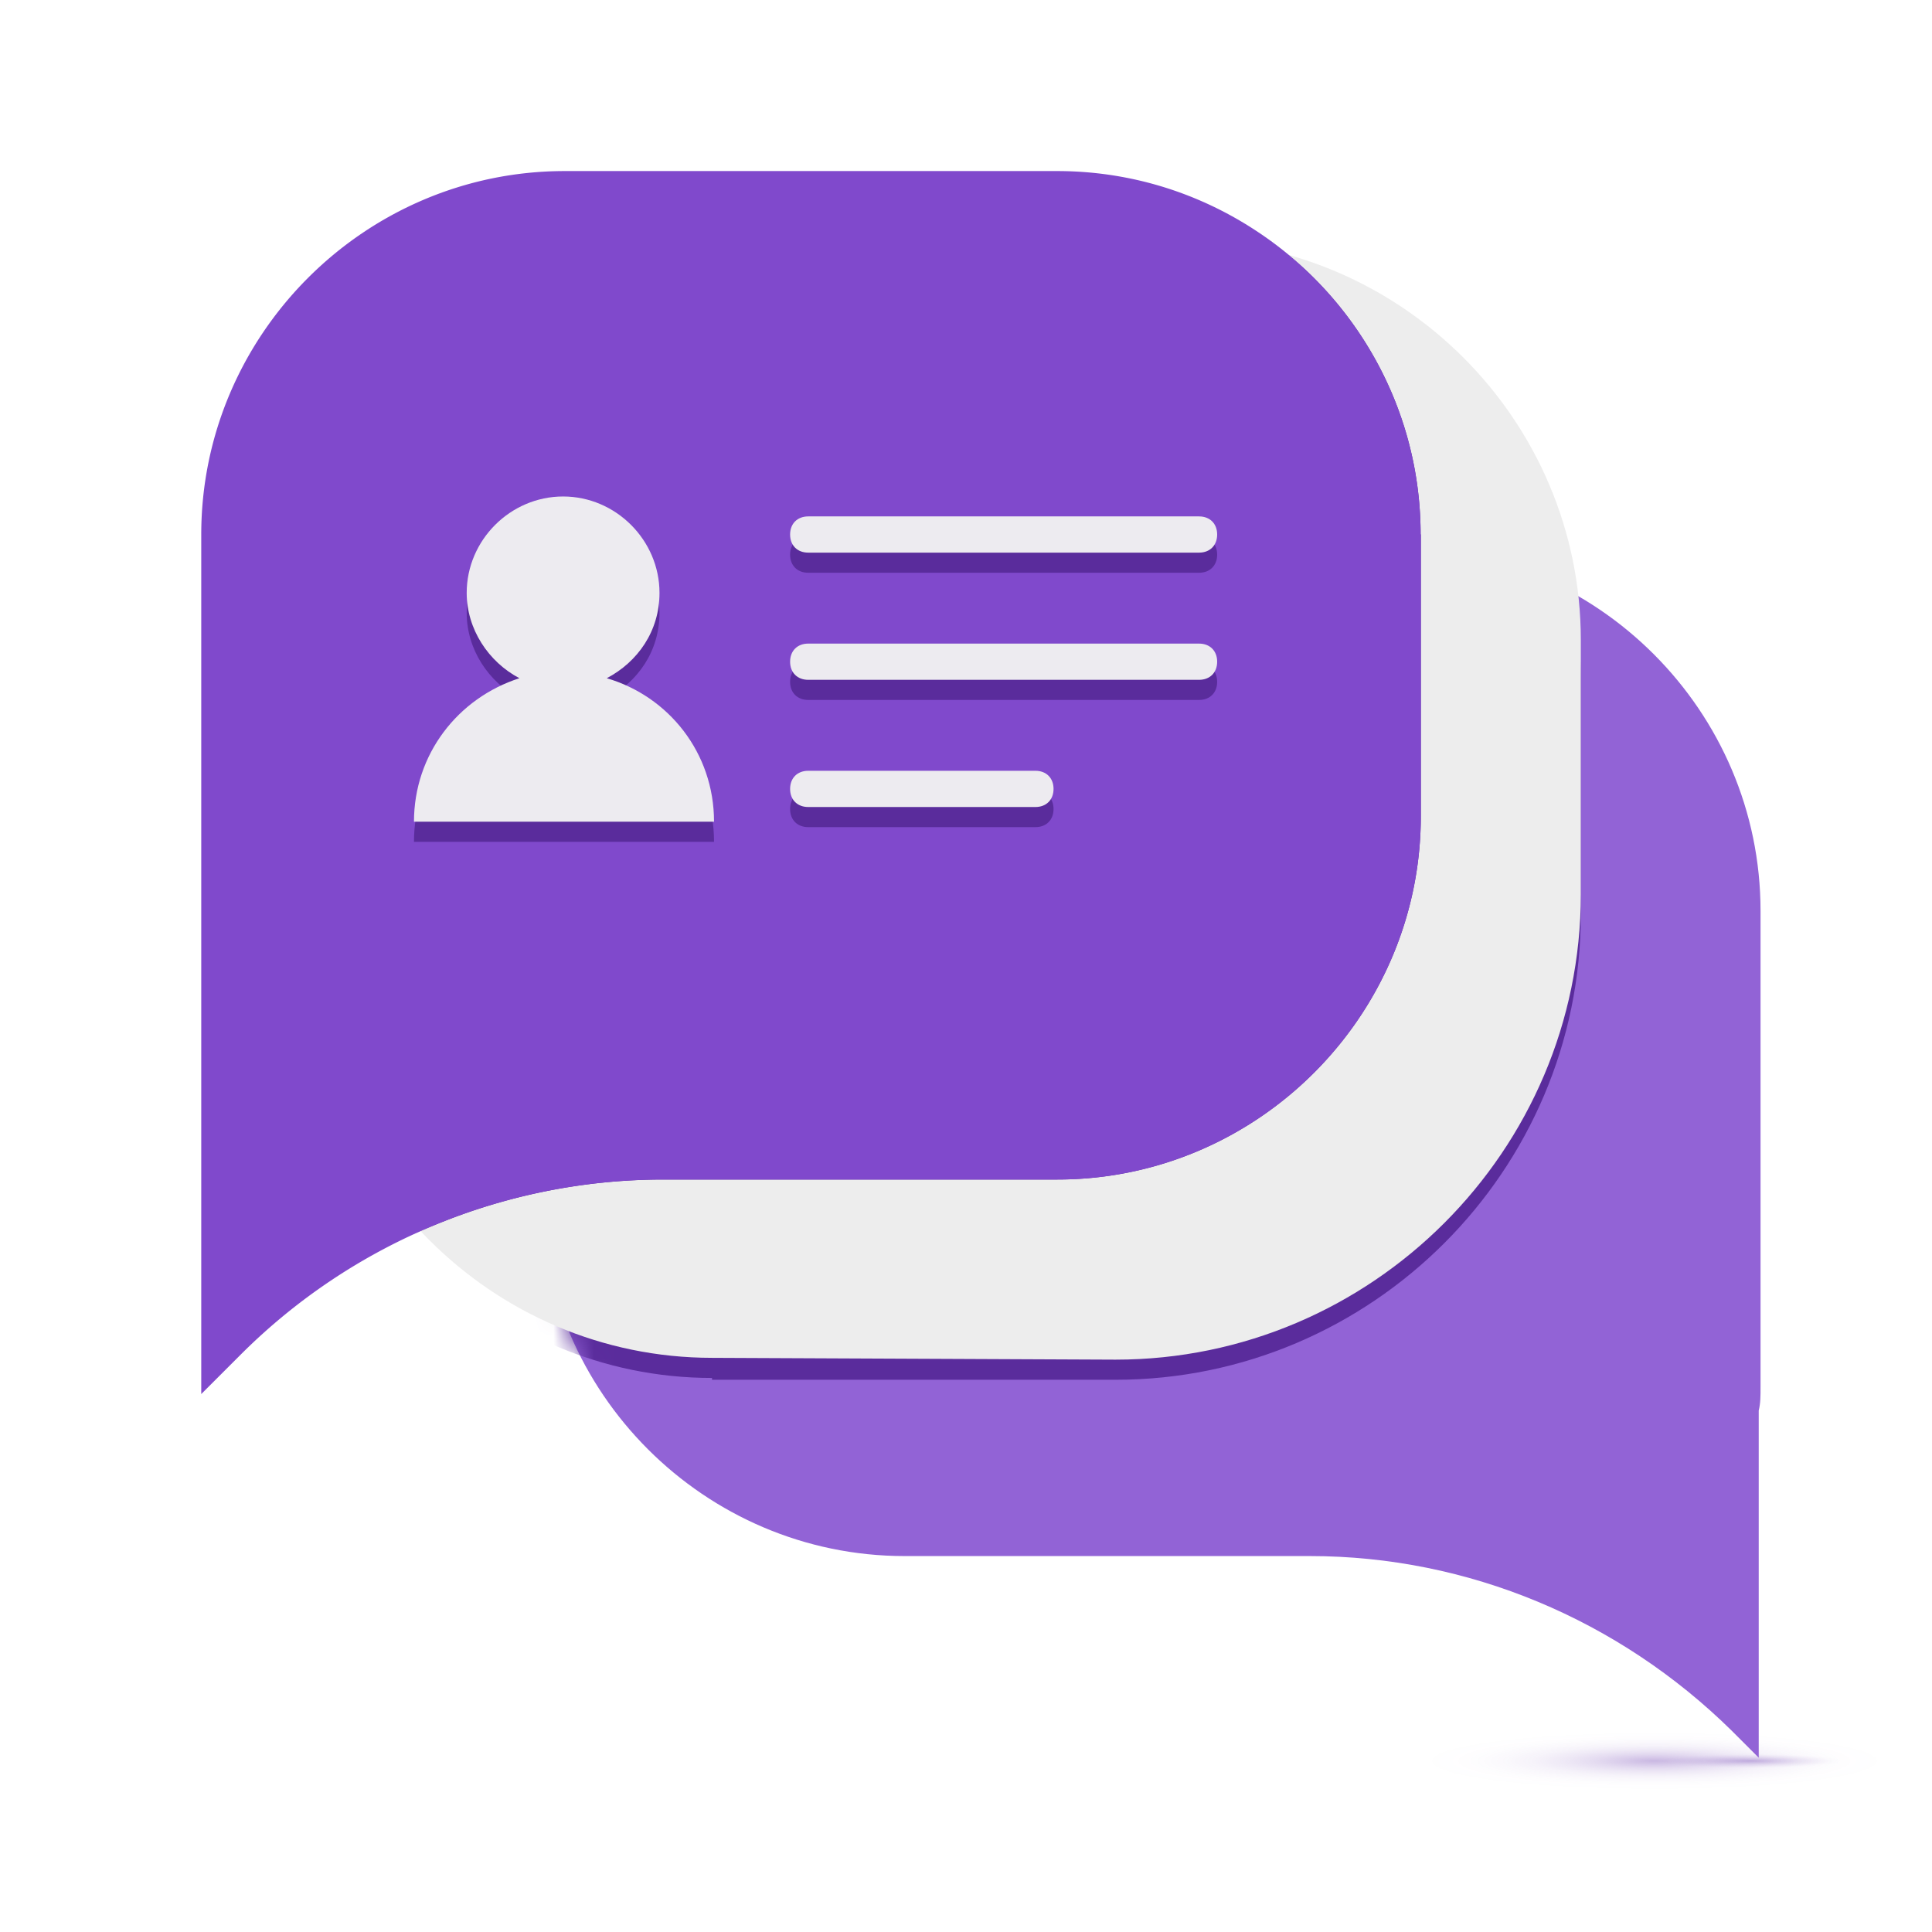
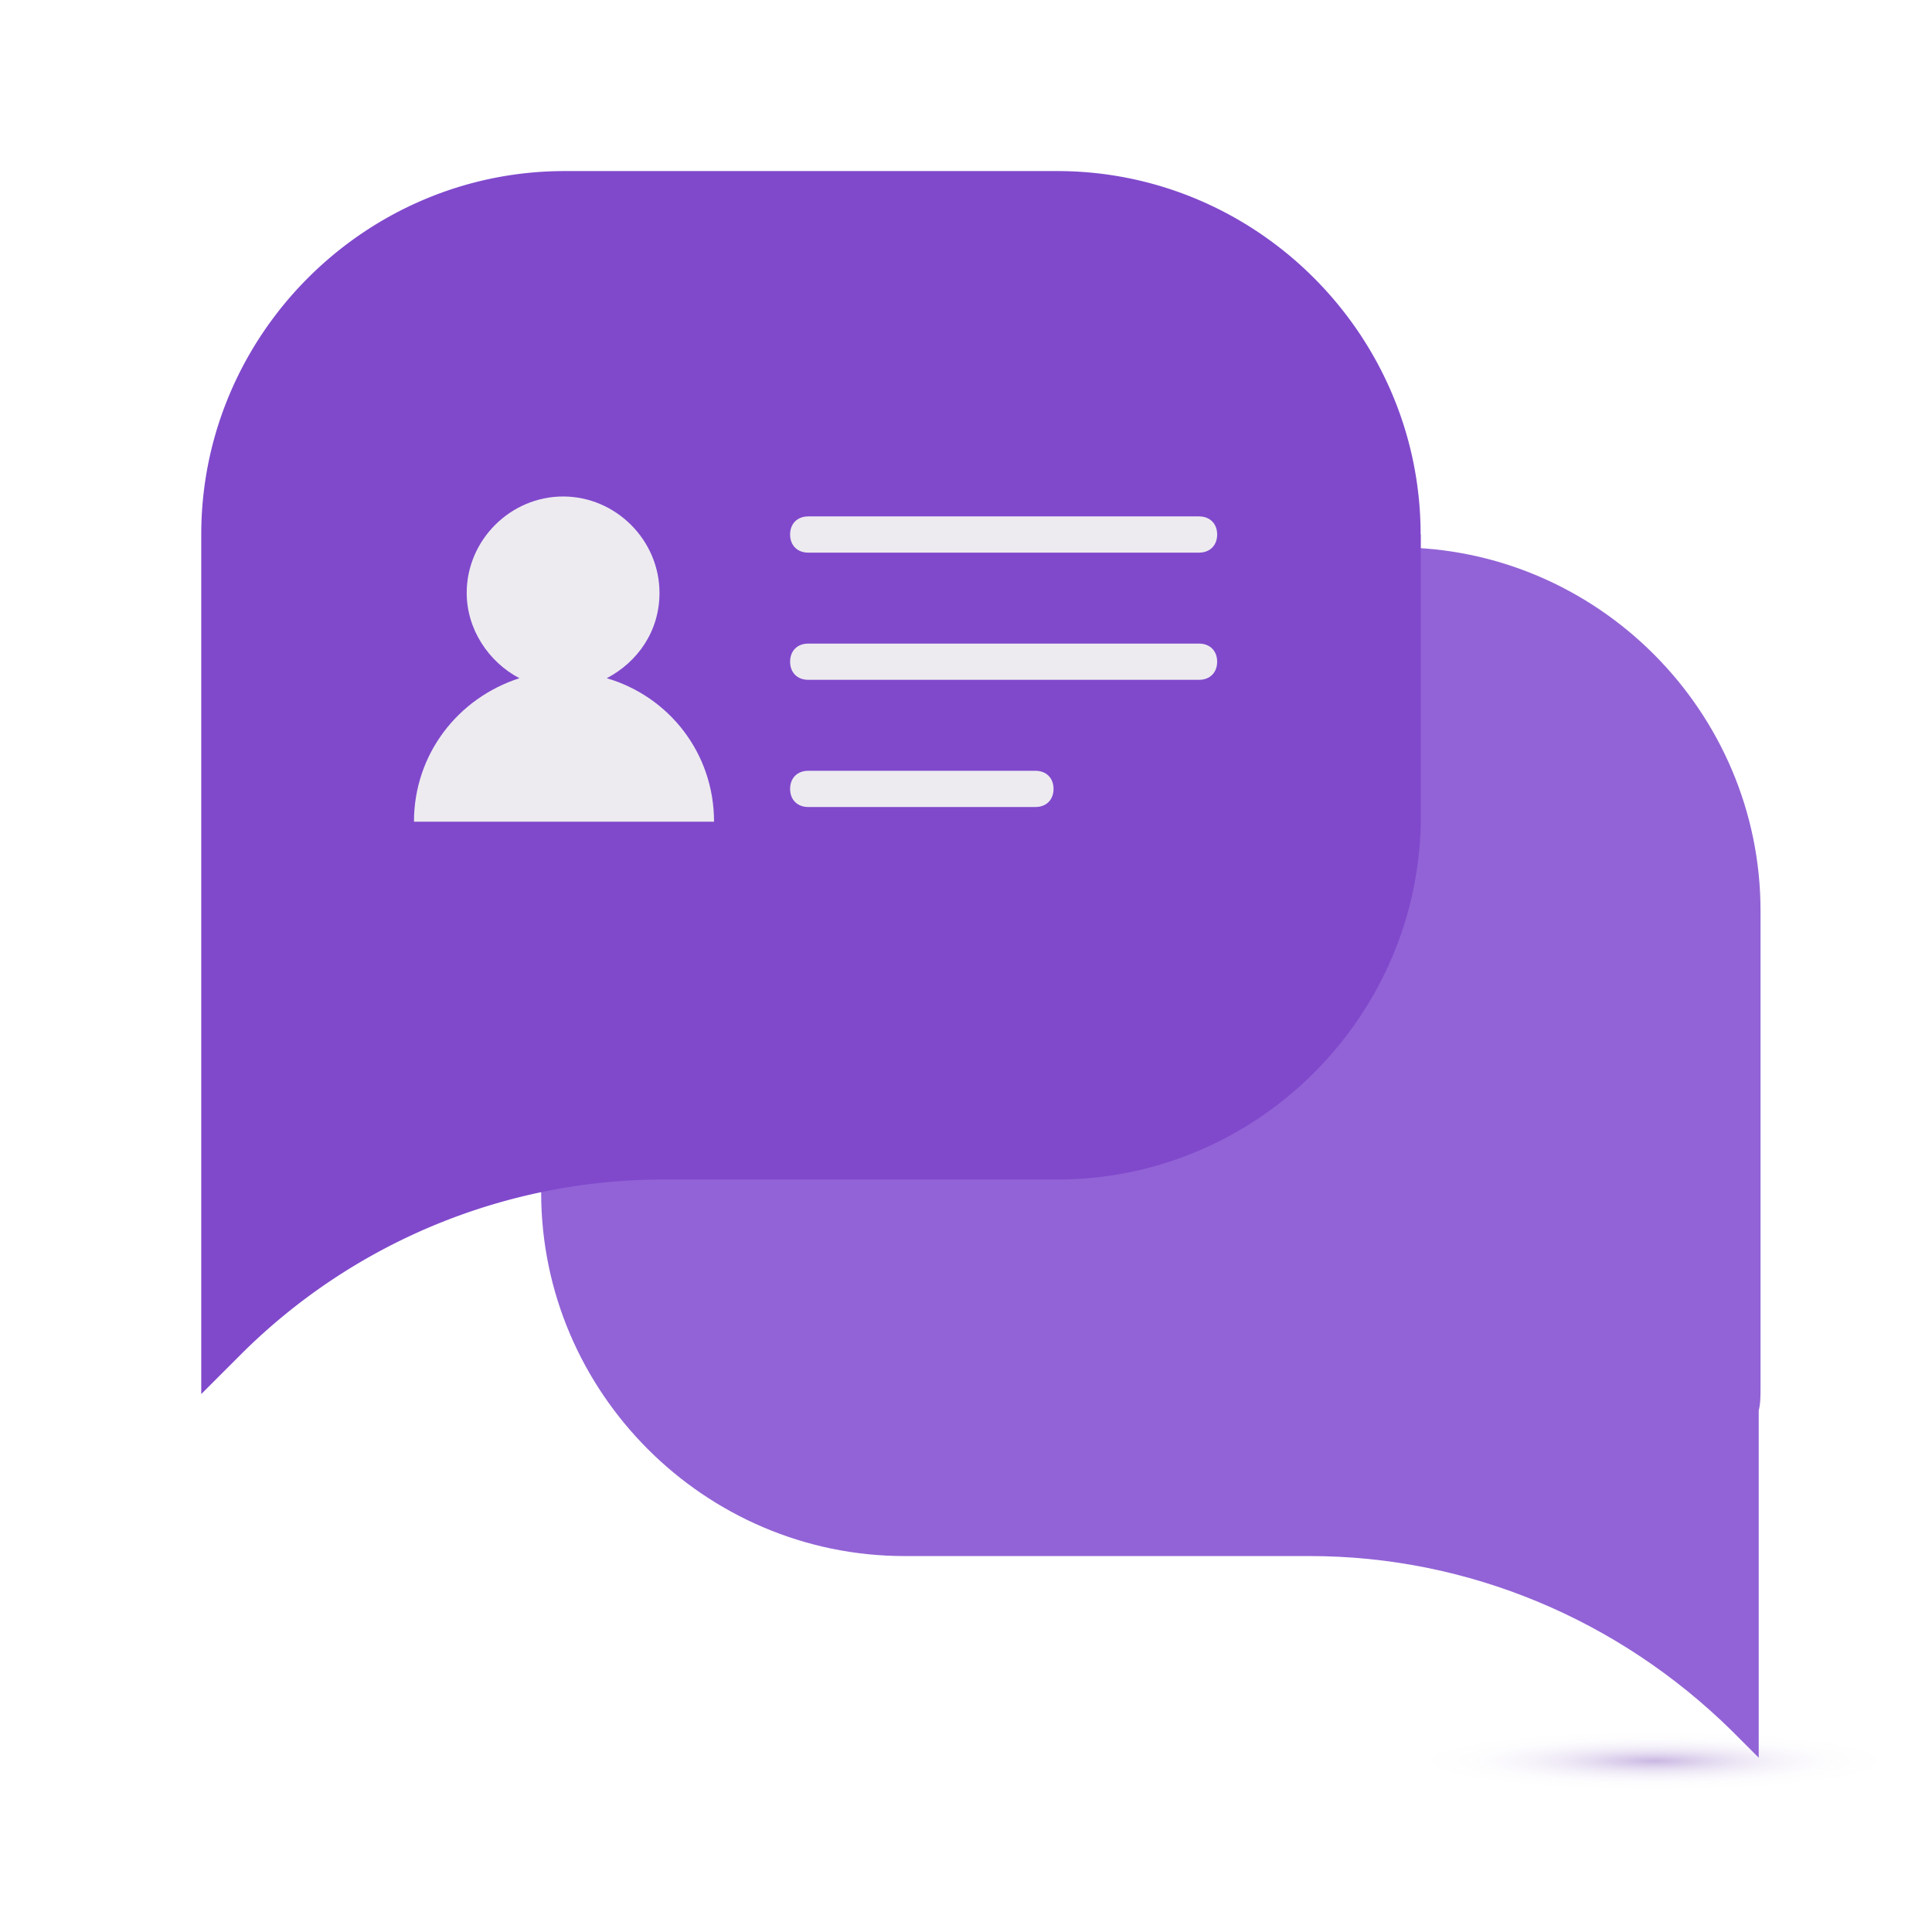
<svg xmlns="http://www.w3.org/2000/svg" fill="none" viewBox="0 0 96 96">
  <path fill="url(#paint0_radial_1605_36863)" d="M76 90c11.046 0 20-1.12 20-2.5S87.046 85 76 85s-20 1.12-20 2.5S64.954 90 76 90z" opacity=".35" />
-   <path fill="url(#paint1_radial_1605_36863)" d="M86 88c3.314 0 6-.224 6-.5s-2.686-.5-6-.5-6 .224-6 .5 2.686.5 6 .5z" opacity=".35" />
  <path fill="#9263D6" d="M87.48 45.26c0-9.93-8.13-18.06-18.06-18.06H44.95c-9.93 0-18.06 8.13-18.06 18.06v14c0 9.93 8.13 18.06 18.06 18.06h20.14c7.86 0 15.35 3.16 20.95 8.67l1.35 1.35V70.09c.09-.36.09-.72.09-1.17V45.26z" />
  <mask id="a" style="mask-type:luminance" width="62" height="61" x="26" y="27" maskUnits="userSpaceOnUse">
    <path fill="#fff" d="M87.48 45.26c0-9.93-8.13-18.06-18.06-18.06H44.95c-9.93 0-18.06 8.13-18.06 18.06v14c0 9.93 8.13 18.06 18.06 18.06h20.14c7.86 0 15.35 3.16 20.95 8.67l1.44 1.35V45.26z" />
  </mask>
  <g filter="url(#filter0_f_1605_36863)" mask="url(#a)">
-     <path fill="#5A2C9C" d="M35.38 68.47c-10.93 0-19.87-8.94-19.87-19.87V27.38c0-7.5 6.05-13.55 13.55-13.55h29.62c10.93 0 19.87 8.94 19.87 19.87v11.74c0 12.73-10.39 23.12-23.12 23.12H35.38v-.09z" />
-   </g>
-   <path fill="#EDEDED" d="M35.38 67.47c-10.93 0-19.87-8.94-19.87-19.87V25.48c0-7.5 6.05-13.55 13.55-13.55h29.62c10.93 0 19.87 8.94 19.87 19.87v12.64c0 12.73-10.39 23.12-23.12 23.12l-20.05-.09z" />
+     </g>
  <mask id="b" style="mask-type:luminance" width="64" height="57" x="15" y="11" maskUnits="userSpaceOnUse">
-     <path fill="#fff" d="M35.38 67.47c-10.93 0-19.87-8.94-19.87-19.87V25.48c0-7.5 6.05-13.55 13.55-13.55h29.62c10.93 0 19.87 8.94 19.87 19.87v12.64c0 12.73-10.39 23.12-23.12 23.12l-20.05-.09z" />
-   </mask>
+     </mask>
  <g filter="url(#filter1_f_1605_36863)" mask="url(#b)">
    <path fill="#5A2C9C" d="M70.59 26.56c0-9.93-8.13-18.06-18.06-18.06H28.06C18.13 8.5 10 16.63 10 26.56v42.71l1.99-1.99a29.73 29.73 0 0 1 20.95-8.67h19.6c9.93 0 18.06-8.13 18.06-18.06v-14l-.01.01z" />
  </g>
  <path fill="#8049CC" d="M70.59 26.56c0-9.93-8.13-18.06-18.06-18.06H28.06C18.13 8.5 10 16.63 10 26.56v42.71l1.99-1.99a29.73 29.73 0 0 1 20.95-8.67h19.6c9.93 0 18.06-8.13 18.06-18.06v-14l-.01.01z" />
  <g filter="url(#filter2_f_1605_36863)">
-     <path fill="#5A2C9C" d="M35.47 41.83h-14.9c0-3.34 2.17-6.14 5.24-7.13-1.54-.81-2.62-2.44-2.62-4.24 0-2.62 2.17-4.79 4.79-4.79s4.79 2.17 4.79 4.79c0 1.9-1.08 3.43-2.62 4.24 3.07.9 5.33 3.7 5.33 7.13h-.01zm25.01-14.27c0-.54-.36-.9-.9-.9H40.16c-.54 0-.9.36-.9.9s.36.9.9.9h19.42c.54 0 .9-.36.9-.9zm0 6.32c0-.54-.36-.9-.9-.9H40.16c-.54 0-.9.36-.9.9s.36.9.9.9h19.42c.54 0 .9-.36.9-.9zm-8.13 6.32c0-.54-.36-.9-.9-.9H40.16c-.54 0-.9.36-.9.9s.36.9.9.9h11.29c.54 0 .9-.36.9-.9z" />
-   </g>
+     </g>
  <path fill="#EDEBF0" d="M35.47 40.83h-14.9c0-3.34 2.17-6.14 5.24-7.13-1.54-.81-2.62-2.44-2.62-4.24 0-2.62 2.17-4.79 4.79-4.79s4.79 2.17 4.79 4.79c0 1.9-1.08 3.43-2.62 4.24 3.07.9 5.33 3.7 5.33 7.13h-.01zm25.01-14.27c0-.54-.36-.9-.9-.9H40.16c-.54 0-.9.36-.9.9s.36.9.9.9h19.42c.54 0 .9-.36.9-.9zm0 6.32c0-.54-.36-.9-.9-.9H40.16c-.54 0-.9.36-.9.9s.36.9.9.9h19.42c.54 0 .9-.36.9-.9zm-8.13 6.32c0-.54-.36-.9-.9-.9H40.16c-.54 0-.9.36-.9.9s.36.9.9.9h11.29c.54 0 .9-.36.9-.9z" />
  <defs>
    <filter id="filter0_f_1605_36863" width="73.04" height="64.73" x="10.51" y="8.83" color-interpolation-filters="sRGB" filterUnits="userSpaceOnUse">
      <feFlood flood-opacity="0" result="BackgroundImageFix" />
      <feBlend in="SourceGraphic" in2="BackgroundImageFix" result="shape" />
      <feGaussianBlur result="effect1_foregroundBlur_1605_36863" stdDeviation="2.5" />
    </filter>
    <filter id="filter1_f_1605_36863" width="68.6" height="68.77" x="6" y="4.5" color-interpolation-filters="sRGB" filterUnits="userSpaceOnUse">
      <feFlood flood-opacity="0" result="BackgroundImageFix" />
      <feBlend in="SourceGraphic" in2="BackgroundImageFix" result="shape" />
      <feGaussianBlur result="effect1_foregroundBlur_1605_36863" stdDeviation="2" />
    </filter>
    <filter id="filter2_f_1605_36863" width="43.91" height="20.16" x="18.57" y="23.67" color-interpolation-filters="sRGB" filterUnits="userSpaceOnUse">
      <feFlood flood-opacity="0" result="BackgroundImageFix" />
      <feBlend in="SourceGraphic" in2="BackgroundImageFix" result="shape" />
      <feGaussianBlur result="effect1_foregroundBlur_1605_36863" stdDeviation="1" />
    </filter>
    <radialGradient id="paint0_radial_1605_36863" cx="0" cy="0" r="1" gradientTransform="matrix(11.732 0 0 1.467 82.225 87.5)" gradientUnits="userSpaceOnUse">
      <stop stop-color="#6431AC" />
      <stop offset=".02" stop-color="#6431AC" stop-opacity=".95" />
      <stop offset=".14" stop-color="#6431AC" stop-opacity=".7" />
      <stop offset=".26" stop-color="#6431AC" stop-opacity=".48" />
      <stop offset=".38" stop-color="#6431AC" stop-opacity=".31" />
      <stop offset=".51" stop-color="#6431AC" stop-opacity=".17" />
      <stop offset=".65" stop-color="#6431AC" stop-opacity=".08" />
      <stop offset=".8" stop-color="#6431AC" stop-opacity=".02" />
      <stop offset="1" stop-color="#6431AC" stop-opacity="0" />
    </radialGradient>
    <radialGradient id="paint1_radial_1605_36863" cx="0" cy="0" r="1" gradientTransform="matrix(4.5 0 0 .359 87 87.5)" gradientUnits="userSpaceOnUse">
      <stop stop-color="#6431AC" />
      <stop offset=".06" stop-color="#6431AC" stop-opacity=".91" />
      <stop offset=".3" stop-color="#6431AC" stop-opacity=".59" />
      <stop offset=".52" stop-color="#6431AC" stop-opacity=".33" />
      <stop offset=".72" stop-color="#6431AC" stop-opacity=".15" />
      <stop offset=".88" stop-color="#6431AC" stop-opacity=".04" />
      <stop offset="1" stop-color="#6431AC" stop-opacity="0" />
    </radialGradient>
  </defs>
</svg>